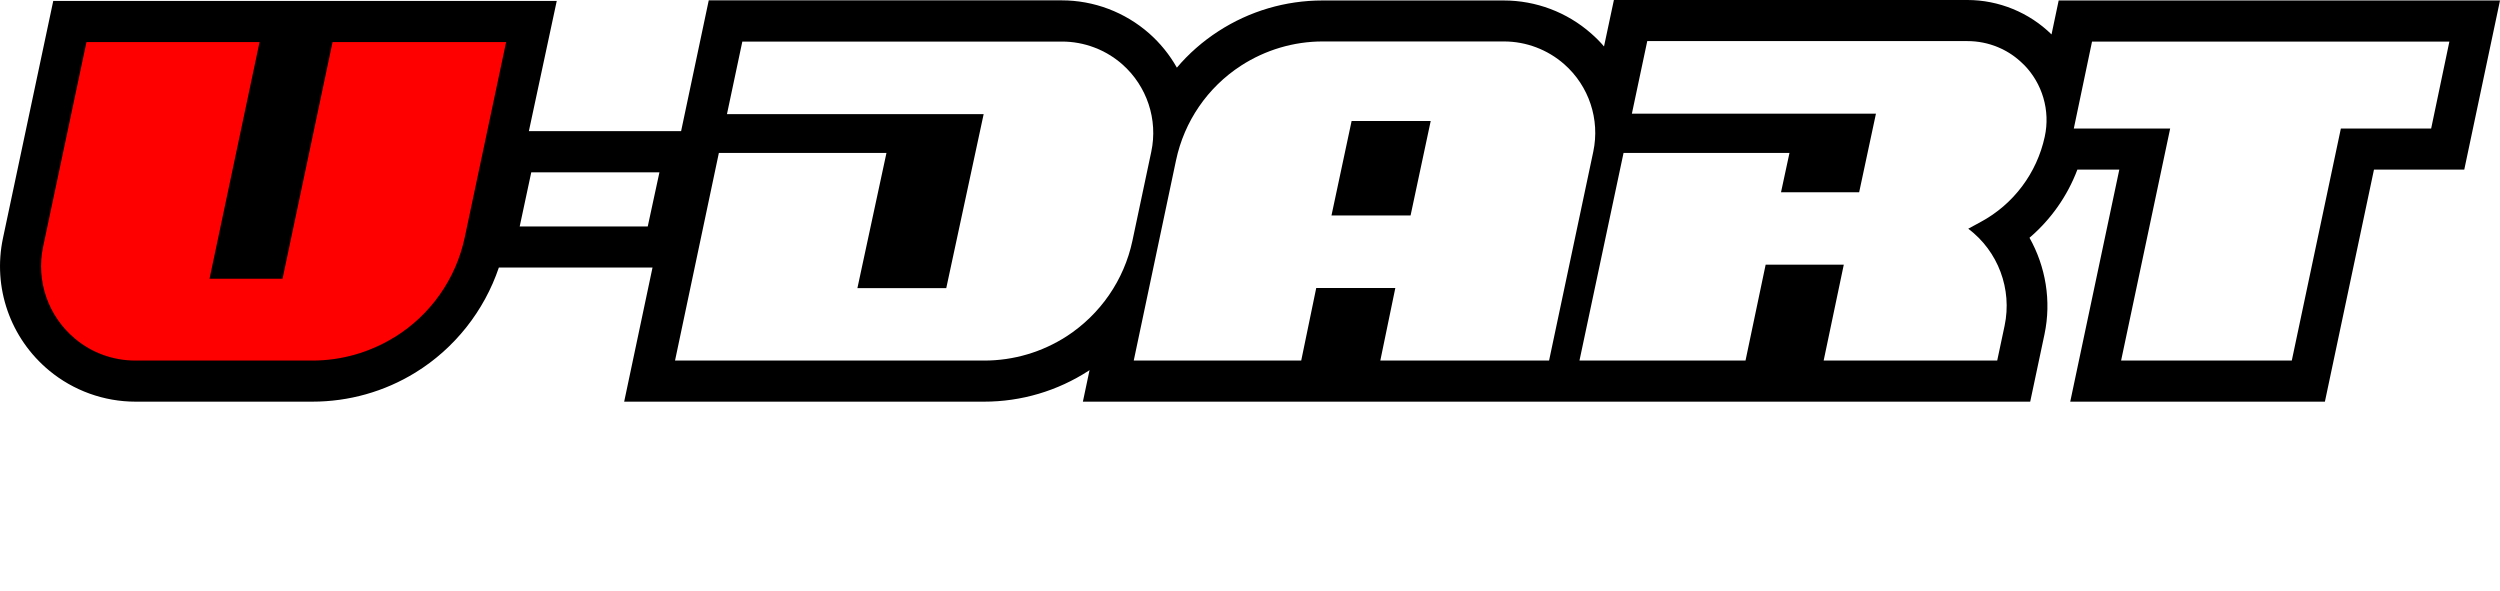
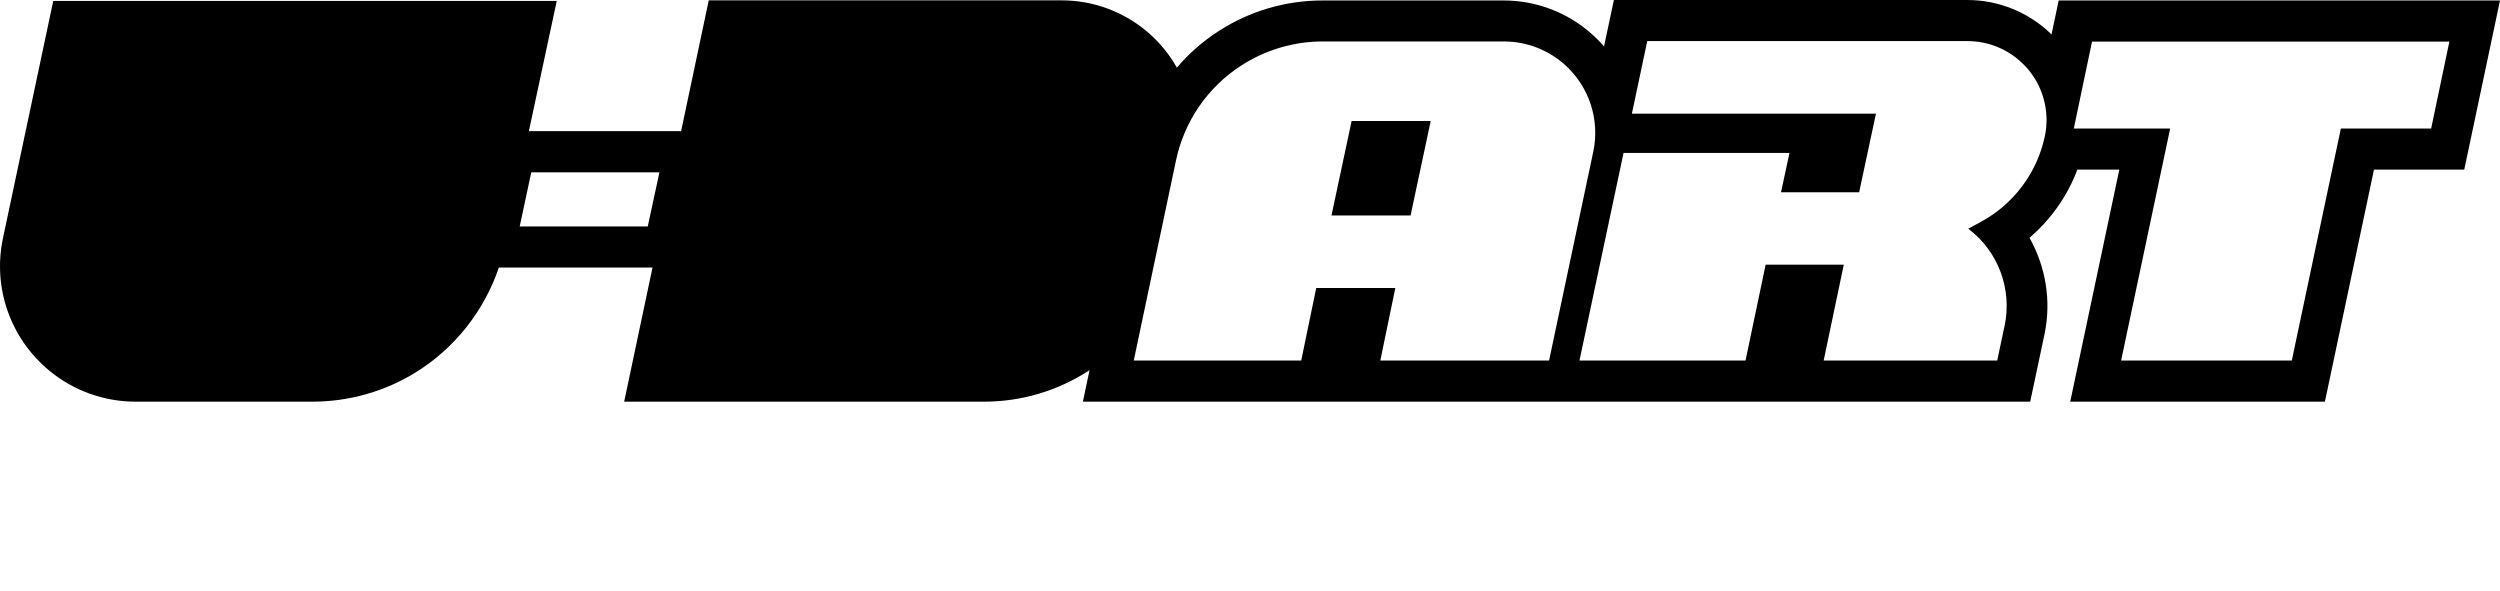
<svg xmlns="http://www.w3.org/2000/svg" id="Layer_1" data-name="Layer 1" viewBox="0 0 209.88 49.58">
  <defs>
    <style>      .cls-1 {        fill: none;      }      .cls-2 {        fill: #fff;      }      .cls-3 {        fill: red;      }      .cls-4 {        clip-path: url(#clippath);      }    </style>
    <clipPath id="clippath">
      <rect class="cls-1" x="1022.75" y="-970.08" width="1080" height="1920" />
    </clipPath>
  </defs>
  <g class="cls-4">
    <image width="5616" height="3744" transform="translate(-45.35 -974.91) scale(.51)" />
  </g>
  <g>
    <path d="M172.83.04l-.6,2.85c-1.87-1.84-4.43-2.89-7.06-2.89h-29.68l-.83,3.9c-.33-.39-.69-.75-1.08-1.09-2.03-1.79-4.64-2.77-7.34-2.77h-15.22c-3.1,0-6.12.89-8.73,2.58-1.33.86-2.5,1.89-3.49,3.06-.6-1.07-1.39-2.05-2.33-2.88-2.03-1.78-4.63-2.77-7.34-2.77h-29.63l-2.32,10.98h-12.78L46.74.08H4.47L.25,19.99c-.88,4.15.61,8.41,3.88,11.12,2.03,1.68,4.6,2.61,7.24,2.61h14.86c3.05,0,6.04-.84,8.64-2.44,3.3-2.03,5.78-5.18,7.01-8.82h12.9l-2.38,11.26h30.22c3.12,0,6.16-.9,8.78-2.6.03-.02.05-.03.07-.05l-.56,2.65h79.53l1.2-5.66c.59-2.8.1-5.68-1.26-8.1,1.8-1.54,3.18-3.5,4.02-5.72h3.52l-4.12,19.48h21.38l4.12-19.48h7.58L209.88.04h-37.04Z" />
-     <path class="cls-3" d="M33.06,28.34h0c-2.06,1.26-4.42,1.93-6.84,1.93h-14.86c-1.84,0-3.63-.64-5.04-1.82h0c-2.27-1.88-3.31-4.86-2.7-7.74L7.26,3.53h14.53l-4.2,19.87h6.13L27.92,3.53h14.57l-3.47,16.38c-.74,3.51-2.89,6.56-5.95,8.43Z" />
    <path class="cls-2" d="M130.05,30.27h-14.17l1.26-6.09h-6.64l-1.26,6.09h-14.06l3.55-16.81c.69-3.27,2.65-6.13,5.46-7.95h0c2.04-1.32,4.42-2.03,6.85-2.03h15.22c1.86,0,3.66.68,5.06,1.91h0c2.08,1.83,3.01,4.64,2.44,7.34l-3.71,17.53ZM120.11,10.16h-6.64l-1.69,7.93h6.64l1.69-7.93Z" />
    <path class="cls-2" d="M204.1,10.79h-7.58l-4.12,19.48h-14.33l4.12-19.48h-8.09l1.53-7.3h30l-1.53,7.3Z" />
    <g>
      <path class="cls-2" d="M10.05,41.23v8.14h-1.97l-3.3-4.58.05,1.97v2.62h-2.2v-8.14h1.97l3.3,4.61-.05-1.99v-2.62h2.2Z" />
      <path class="cls-2" d="M15.9,45.3c0-2.6,1.76-4.28,4.49-4.28s4.49,1.67,4.49,4.28-1.76,4.28-4.49,4.28-4.49-1.67-4.49-4.28ZM22.67,45.3c0-1.42-.9-2.34-2.28-2.34s-2.28.92-2.28,2.34.9,2.34,2.28,2.34,2.28-.92,2.28-2.34Z" />
      <path class="cls-2" d="M30.27,45.3c0-2.6,1.76-4.28,4.49-4.28s4.49,1.67,4.49,4.28-1.76,4.28-4.49,4.28-4.49-1.67-4.49-4.28ZM37.04,45.3c0-1.42-.9-2.34-2.28-2.34s-2.28.92-2.28,2.34.9,2.34,2.28,2.34,2.28-.92,2.28-2.34Z" />
      <path class="cls-2" d="M45.1,41.23h2.21v6.18h3.98v1.97h-6.19v-8.14Z" />
      <path class="cls-2" d="M63.44,47.56v1.81h-6.48v-8.14h6.31v1.79h-4.19v1.36h3.95v1.72h-3.95v1.45h4.35Z" />
      <path class="cls-2" d="M78.53,41.23v8.14h-2.2v-4.69l-2.16,2.58h-.41l-2.19-2.59v4.7h-2.2v-8.14h1.98l2.6,3.21,2.59-3.21h1.98Z" />
-       <path class="cls-2" d="M90.52,48.03h-3.78l-.55,1.35h-2.36l3.65-8.14h2.33l3.63,8.14h-2.38l-.53-1.35ZM86.19,39.58c0-.67.52-1.02,1.07-1.02s1.06.35,1.06,1.02-.52,1.02-1.06,1.02-1.07-.35-1.07-1.02ZM88.64,43.3l-1.15,2.86h2.28l-1.13-2.86ZM88.95,39.58c0-.67.52-1.02,1.06-1.02s1.07.35,1.07,1.02-.52,1.02-1.07,1.02-1.06-.35-1.06-1.02Z" />
      <path class="cls-2" d="M106.16,41.23v8.14h-1.97l-3.3-4.58.05,1.97v2.62h-2.2v-8.14h1.97l3.3,4.61-.05-1.99v-2.62h2.2Z" />
-       <path class="cls-2" d="M119.94,44.46v3.72c-.78.88-2.08,1.4-3.59,1.4-2.65,0-4.34-1.66-4.34-4.27s1.8-4.28,4.5-4.28c1.28,0,2.27.4,3.15,1.35l-1.31,1.27c-.49-.49-1.16-.76-1.86-.76-1.48,0-2.31.88-2.31,2.42,0,1.45.9,2.42,2.23,2.42.71,0,1.33-.2,1.72-.53v-1.04h-2.16v-1.7h3.98Z" />
      <path class="cls-2" d="M125.77,45.79v-4.56h2.21v4.56c0,1.16.57,1.84,1.59,1.84s1.59-.67,1.59-1.84v-4.56h2.21v4.56c0,2.4-1.36,3.76-3.8,3.76s-3.8-1.36-3.8-3.76Z" />
-       <path class="cls-2" d="M149.85,46.75h-.81v2.63h-2.21v-8.14h4.04c1.8,0,2.97,1.14,2.97,2.79,0,1.2-.59,2.08-1.72,2.5l2.22,2.85h-2.58l-1.9-2.63ZM150.52,43.07h-1.51v1.98h1.51c.73,0,1.13-.35,1.13-.99s-.4-.99-1.13-.99Z" />
      <path class="cls-2" d="M166.38,47.56v1.81h-6.48v-8.14h6.31v1.79h-4.19v1.36h3.95v1.72h-3.95v1.45h4.35Z" />
      <path class="cls-2" d="M179.75,41.23v8.14h-1.97l-3.3-4.58.05,1.97v2.62h-2.2v-8.14h1.97l3.3,4.61-.05-1.99v-2.62h2.2Z" />
      <path class="cls-2" d="M192.4,43.12h-2.4v6.26h-2.21v-6.26h-2.4v-1.88h7v1.88Z" />
    </g>
-     <path class="cls-2" d="M89.15,3.49h-26.83l-1.29,6.09h21.55l-3.14,14.61h-7.46l2.44-11.35h-14.07l-3.68,17.43h25.97c2.45,0,4.85-.71,6.91-2.04h0c2.83-1.84,4.82-4.72,5.52-8.02l1.58-7.46c.58-2.71-.36-5.52-2.43-7.35h0c-1.4-1.23-3.2-1.91-5.06-1.91Z" />
    <polygon class="cls-2" points="44.6 14.47 43.63 19.01 54.38 19.01 55.36 14.47 44.6 14.47" />
    <path class="cls-2" d="M169.88,5.41h0c-1.24-1.26-2.94-1.96-4.71-1.96h-26.88l-1.29,6.09h20.49l-1.41,6.6h-6.56l.71-3.3h-13.93l-3.7,17.43h13.94l1.69-8.05h6.56l-1.69,8.05h14.57l.62-2.92c.65-3.08-.54-6.26-3.05-8.15h0s1.05-.57,1.05-.57c2.75-1.48,4.71-4.1,5.37-7.15h0c.48-2.19-.19-4.48-1.77-6.07Z" />
  </g>
</svg>